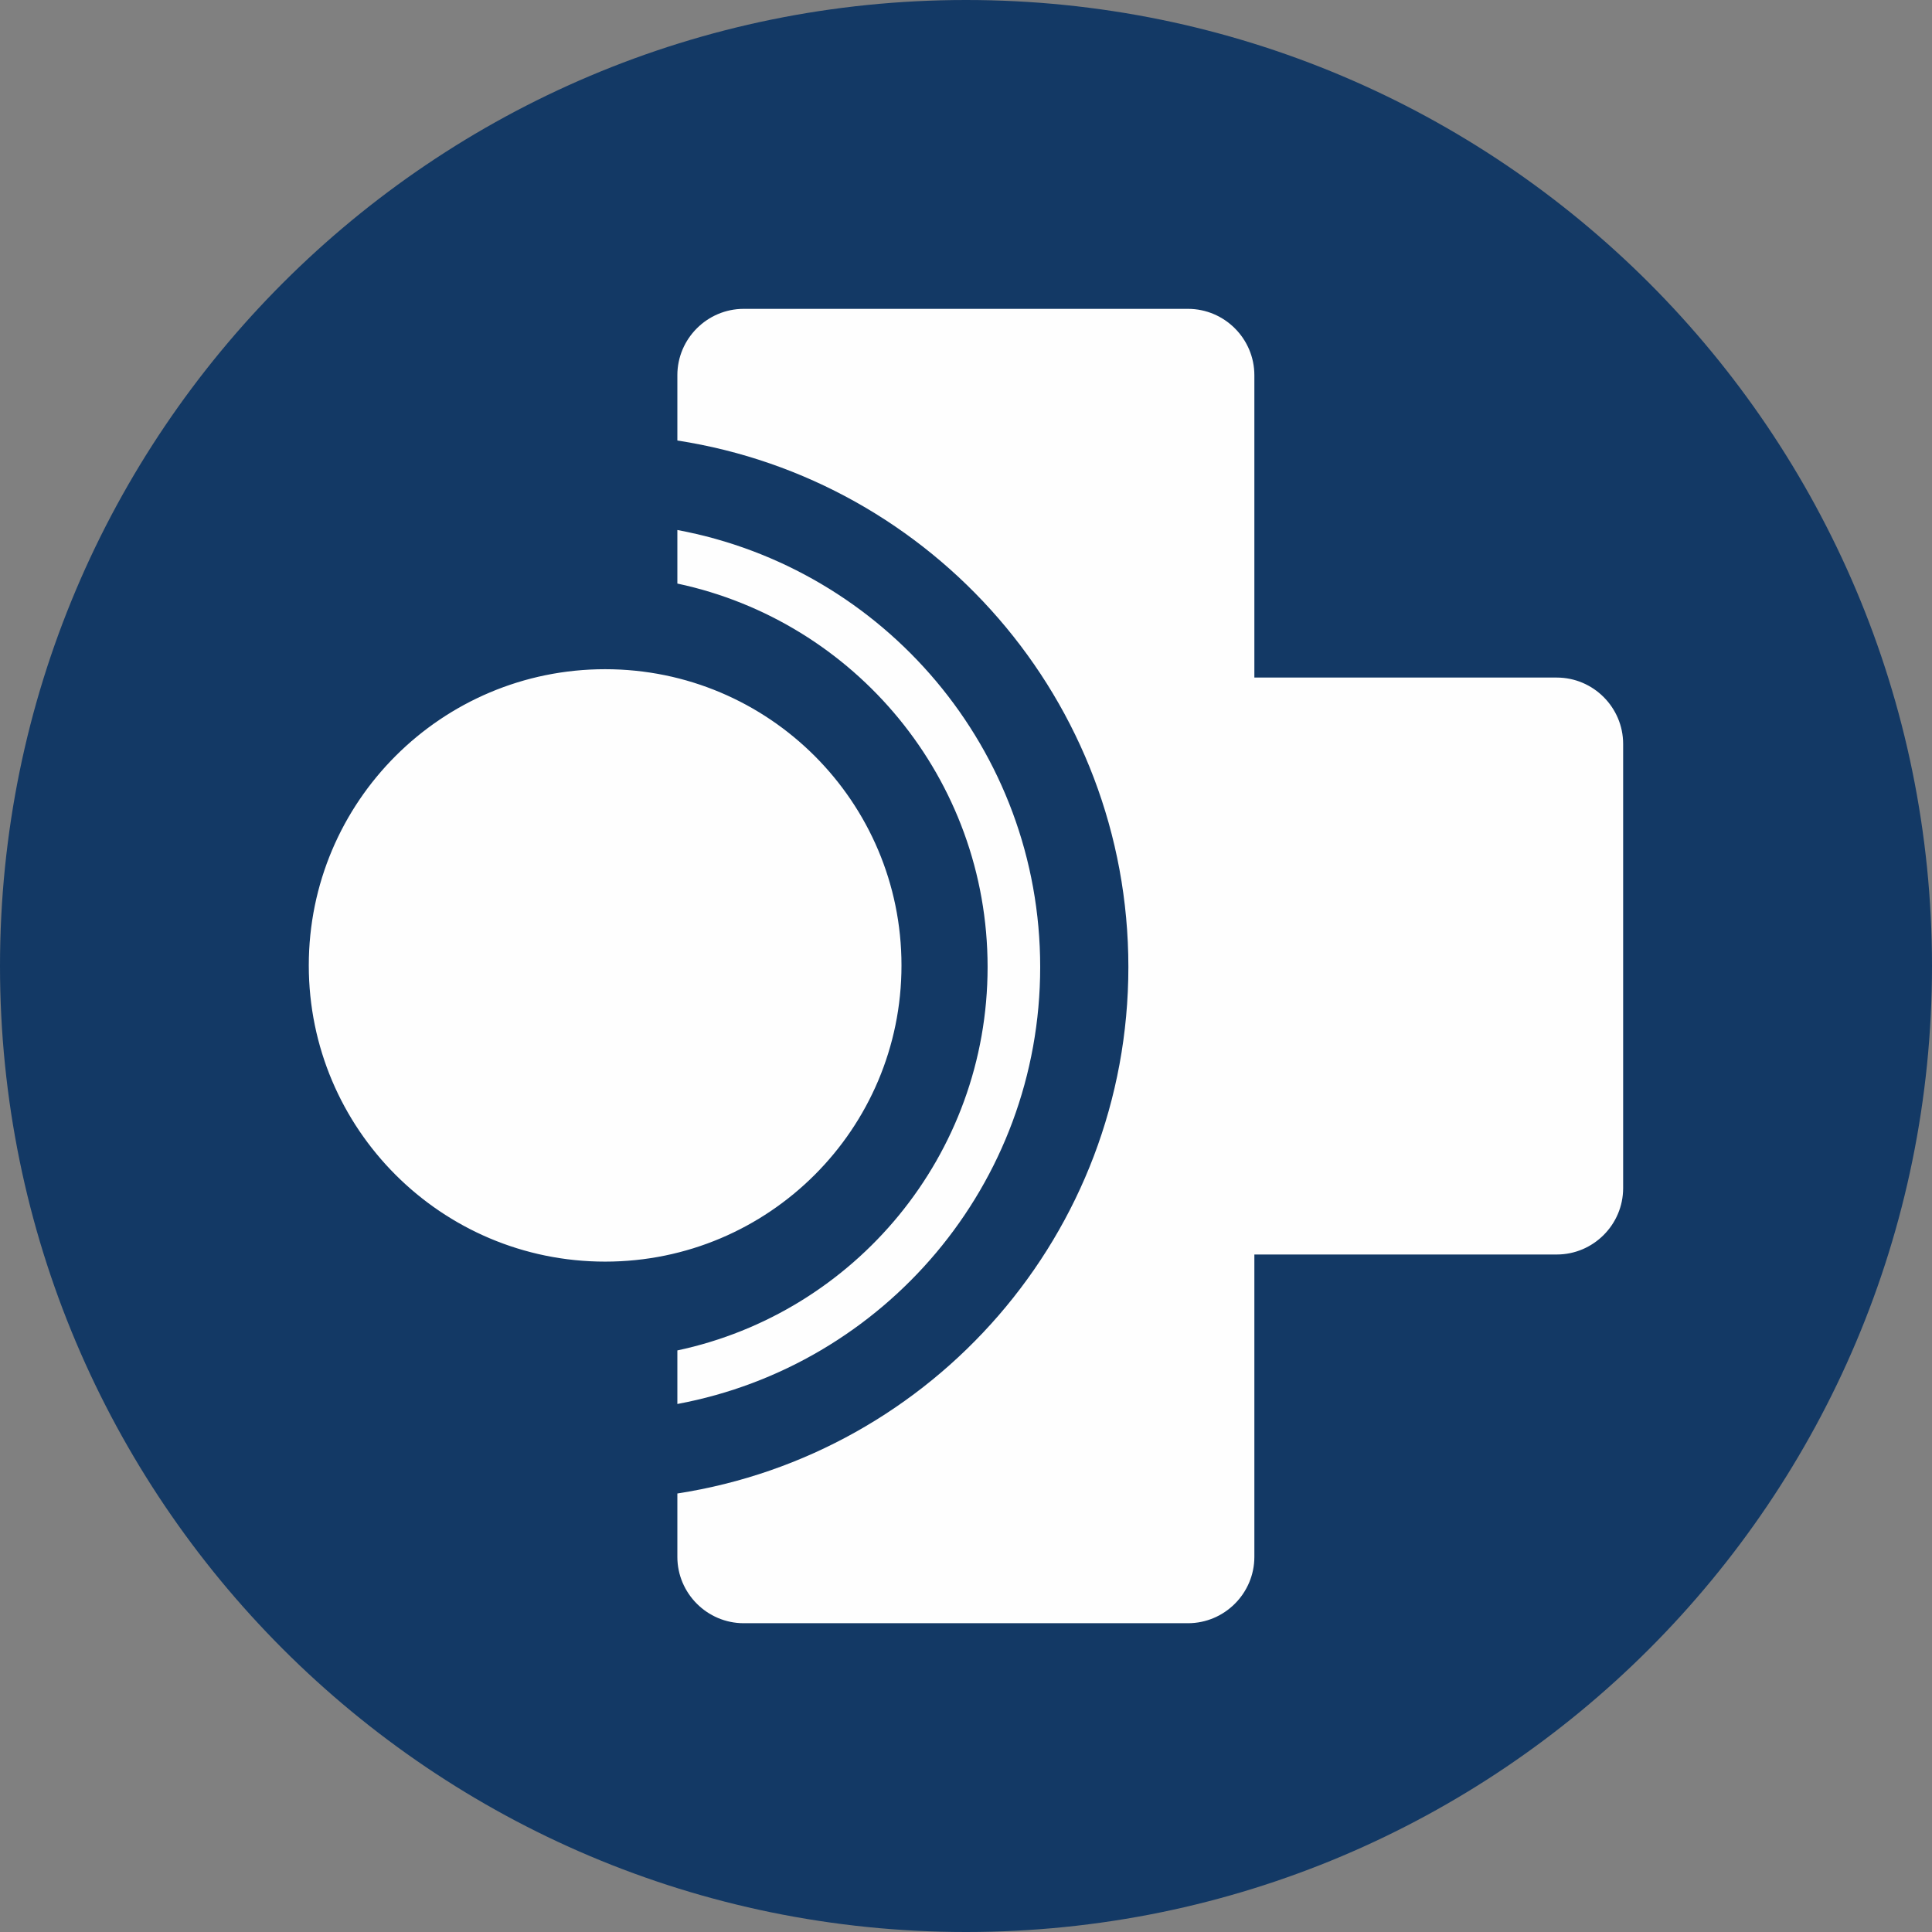
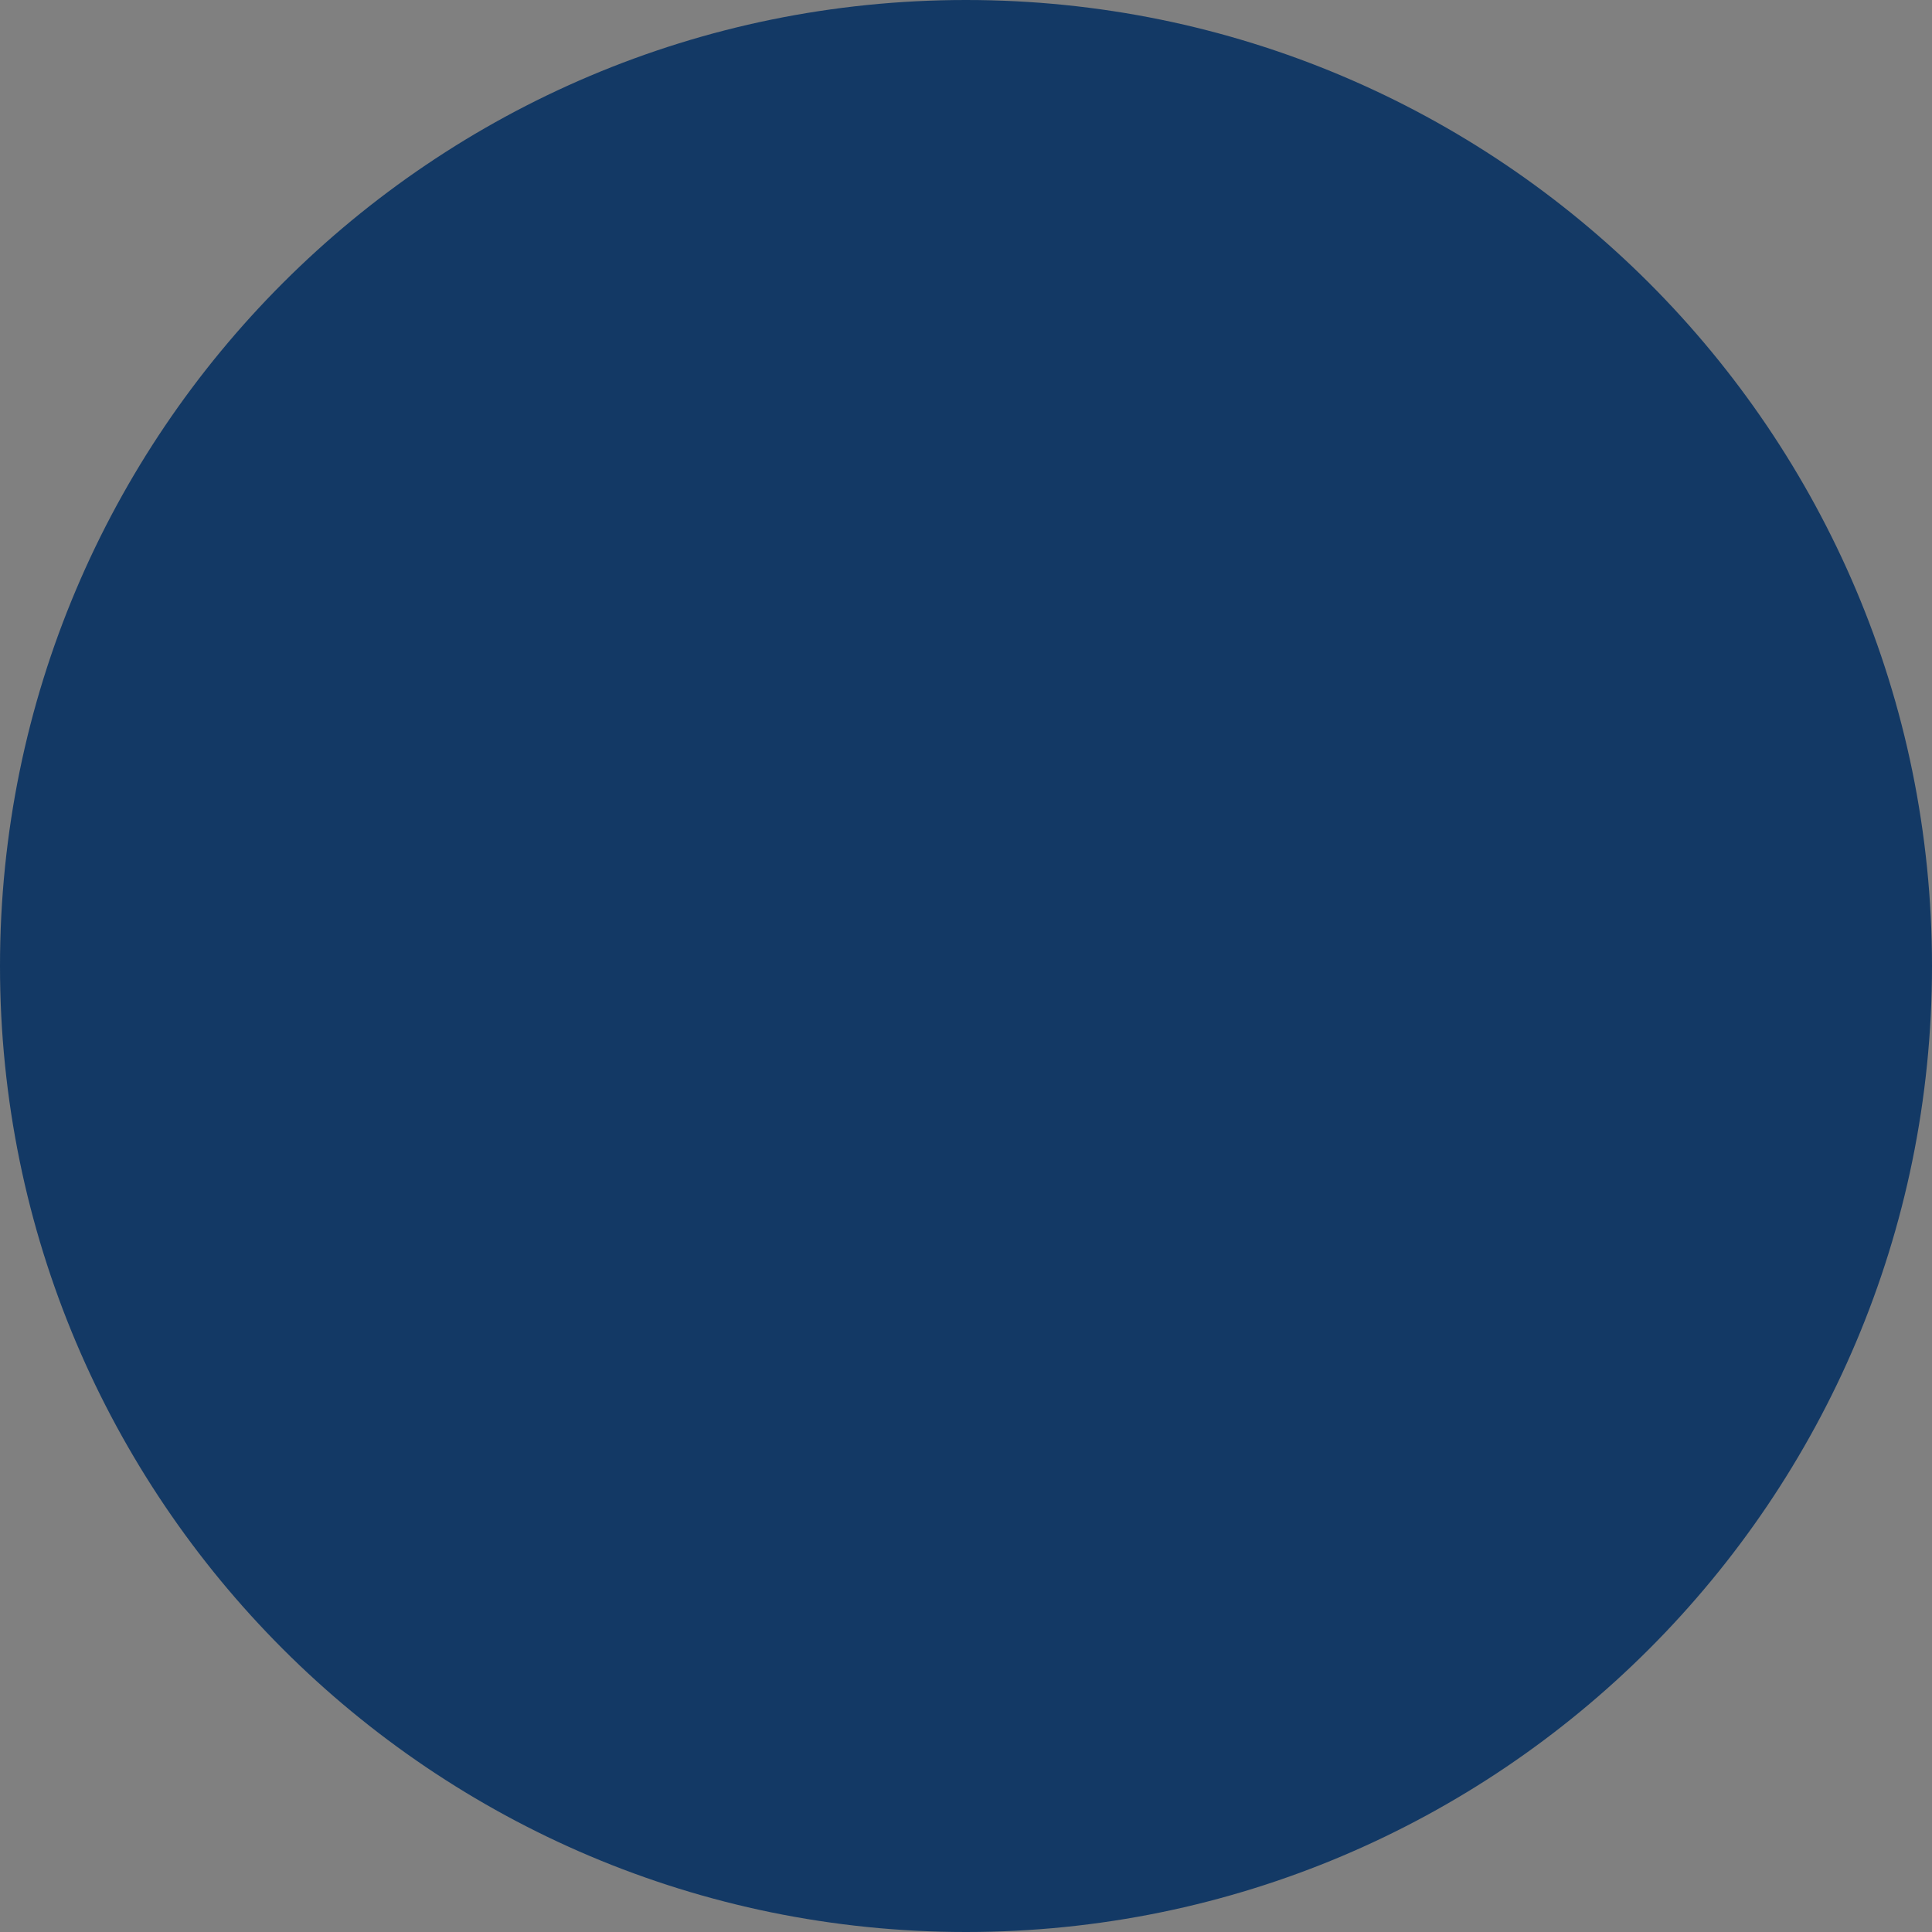
<svg xmlns="http://www.w3.org/2000/svg" xml:space="preserve" width="16.412mm" height="16.412mm" version="1.1" style="shape-rendering:geometricPrecision; text-rendering:geometricPrecision; image-rendering:optimizeQuality; fill-rule:evenodd; clip-rule:evenodd" viewBox="0 0 279.55 279.55">
  <rect x="0" y="0" width="279.55" height="279.55" fill="#808080" stroke="none" />
  <defs>
    <style type="text/css">
   
    .fil1 {fill:#FEFEFE}
    .fil0 {fill:#133965;fill-rule:nonzero}
   
  </style>
  </defs>
  <g id="Camada_x0020_1">
    <g id="_2234375690720">
      <path class="fil0" d="M139.77 0c77.2,0 139.78,62.58 139.78,139.78 0,77.2 -62.58,139.77 -139.78,139.77 -77.2,0 -139.77,-62.58 -139.77,-139.77 0,-77.2 62.58,-139.78 139.77,-139.78z" />
-       <path class="fil1" d="M98.01 54.29c0,-5.28 4.32,-9.6 9.6,-9.6l64.29 0c5.28,0 9.6,4.32 9.6,9.6l0 43.75 43.76 0c5.28,0 9.6,4.32 9.6,9.6l0 64.28c0,5.28 -4.32,9.6 -9.6,9.6l-43.76 0 0 43.75c0,5.28 -4.32,9.6 -9.6,9.6l-64.29 0c-5.28,0 -9.6,-4.32 -9.6,-9.6l0 -9.17c36.96,-5.7 65.26,-37.64 65.26,-76.18 0,-38.55 -28.3,-70.48 -65.26,-76.18l0 -9.45zm0 22.4c29.88,5.56 52.5,31.75 52.5,63.23 0,31.48 -22.62,57.67 -52.5,63.23l0 -7.75c25.65,-5.45 44.89,-28.22 44.89,-55.48 0,-27.26 -19.24,-50.03 -44.89,-55.48l0 -7.75zm-53.33 63c0,-23.67 19.2,-42.86 42.88,-42.86 23.68,0 42.88,19.19 42.88,42.86 0,23.67 -19.2,42.86 -42.88,42.86 -23.68,0 -42.88,-19.19 -42.88,-42.86z" />
    </g>
  </g>
</svg>